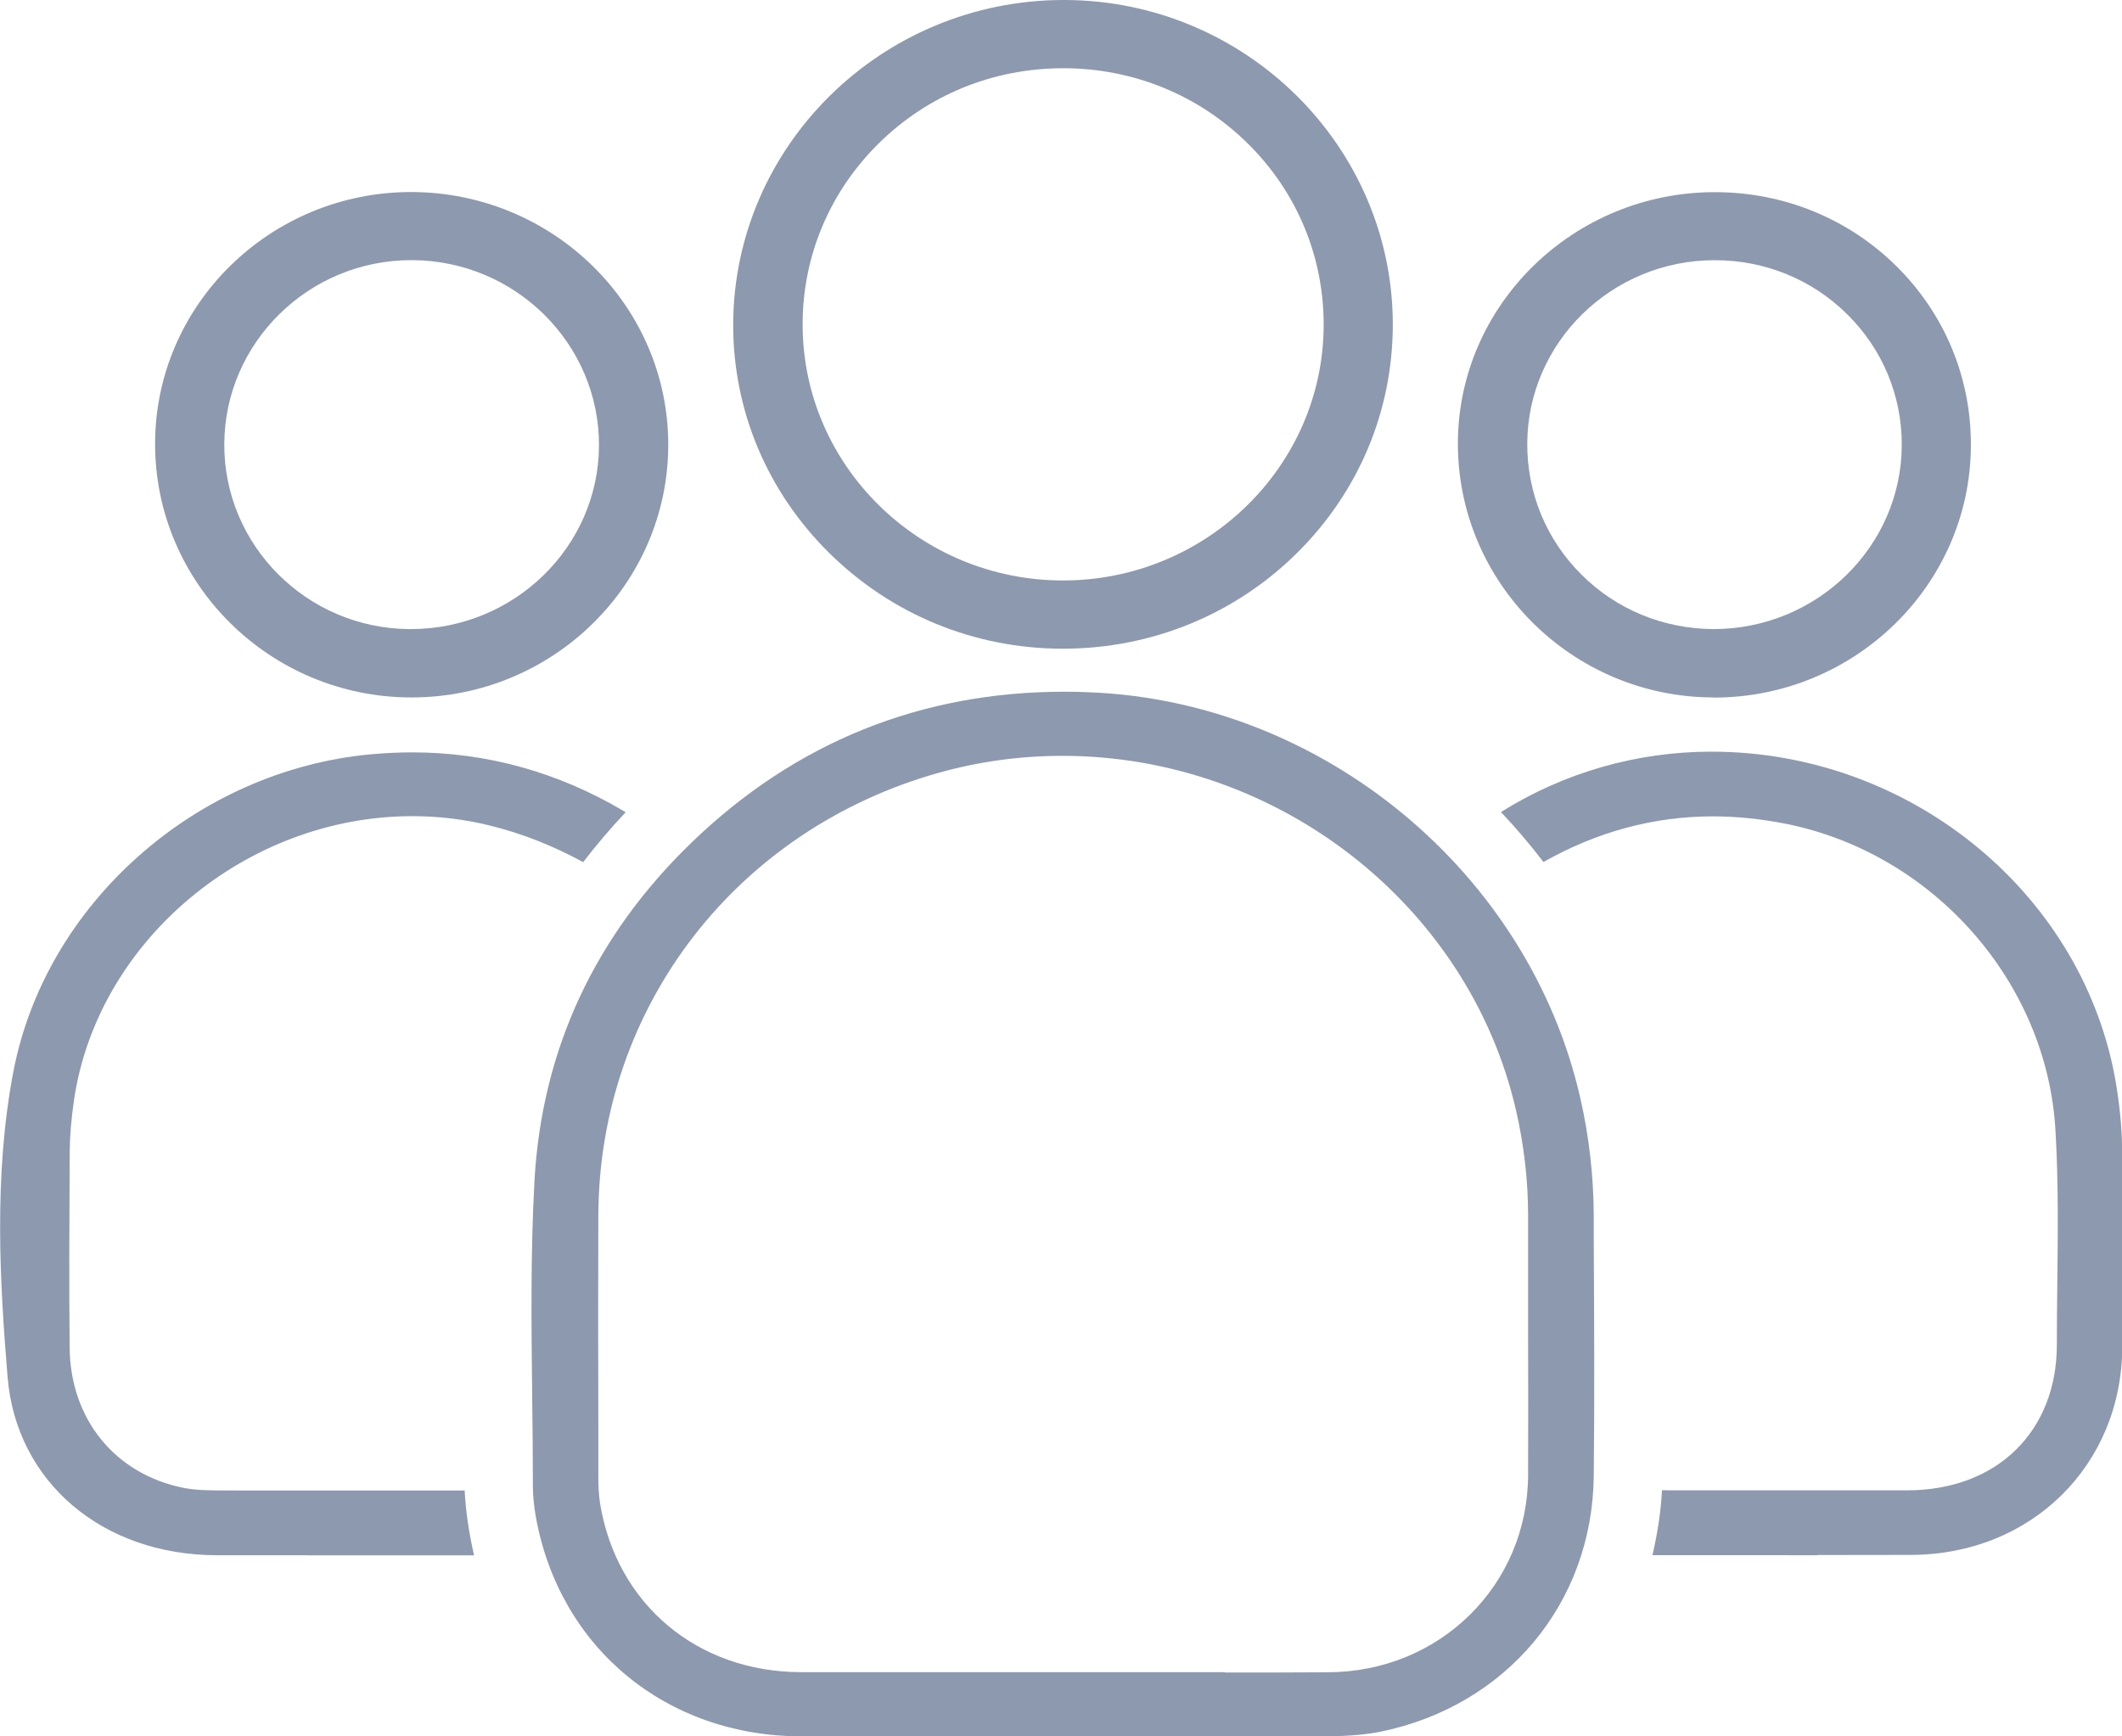
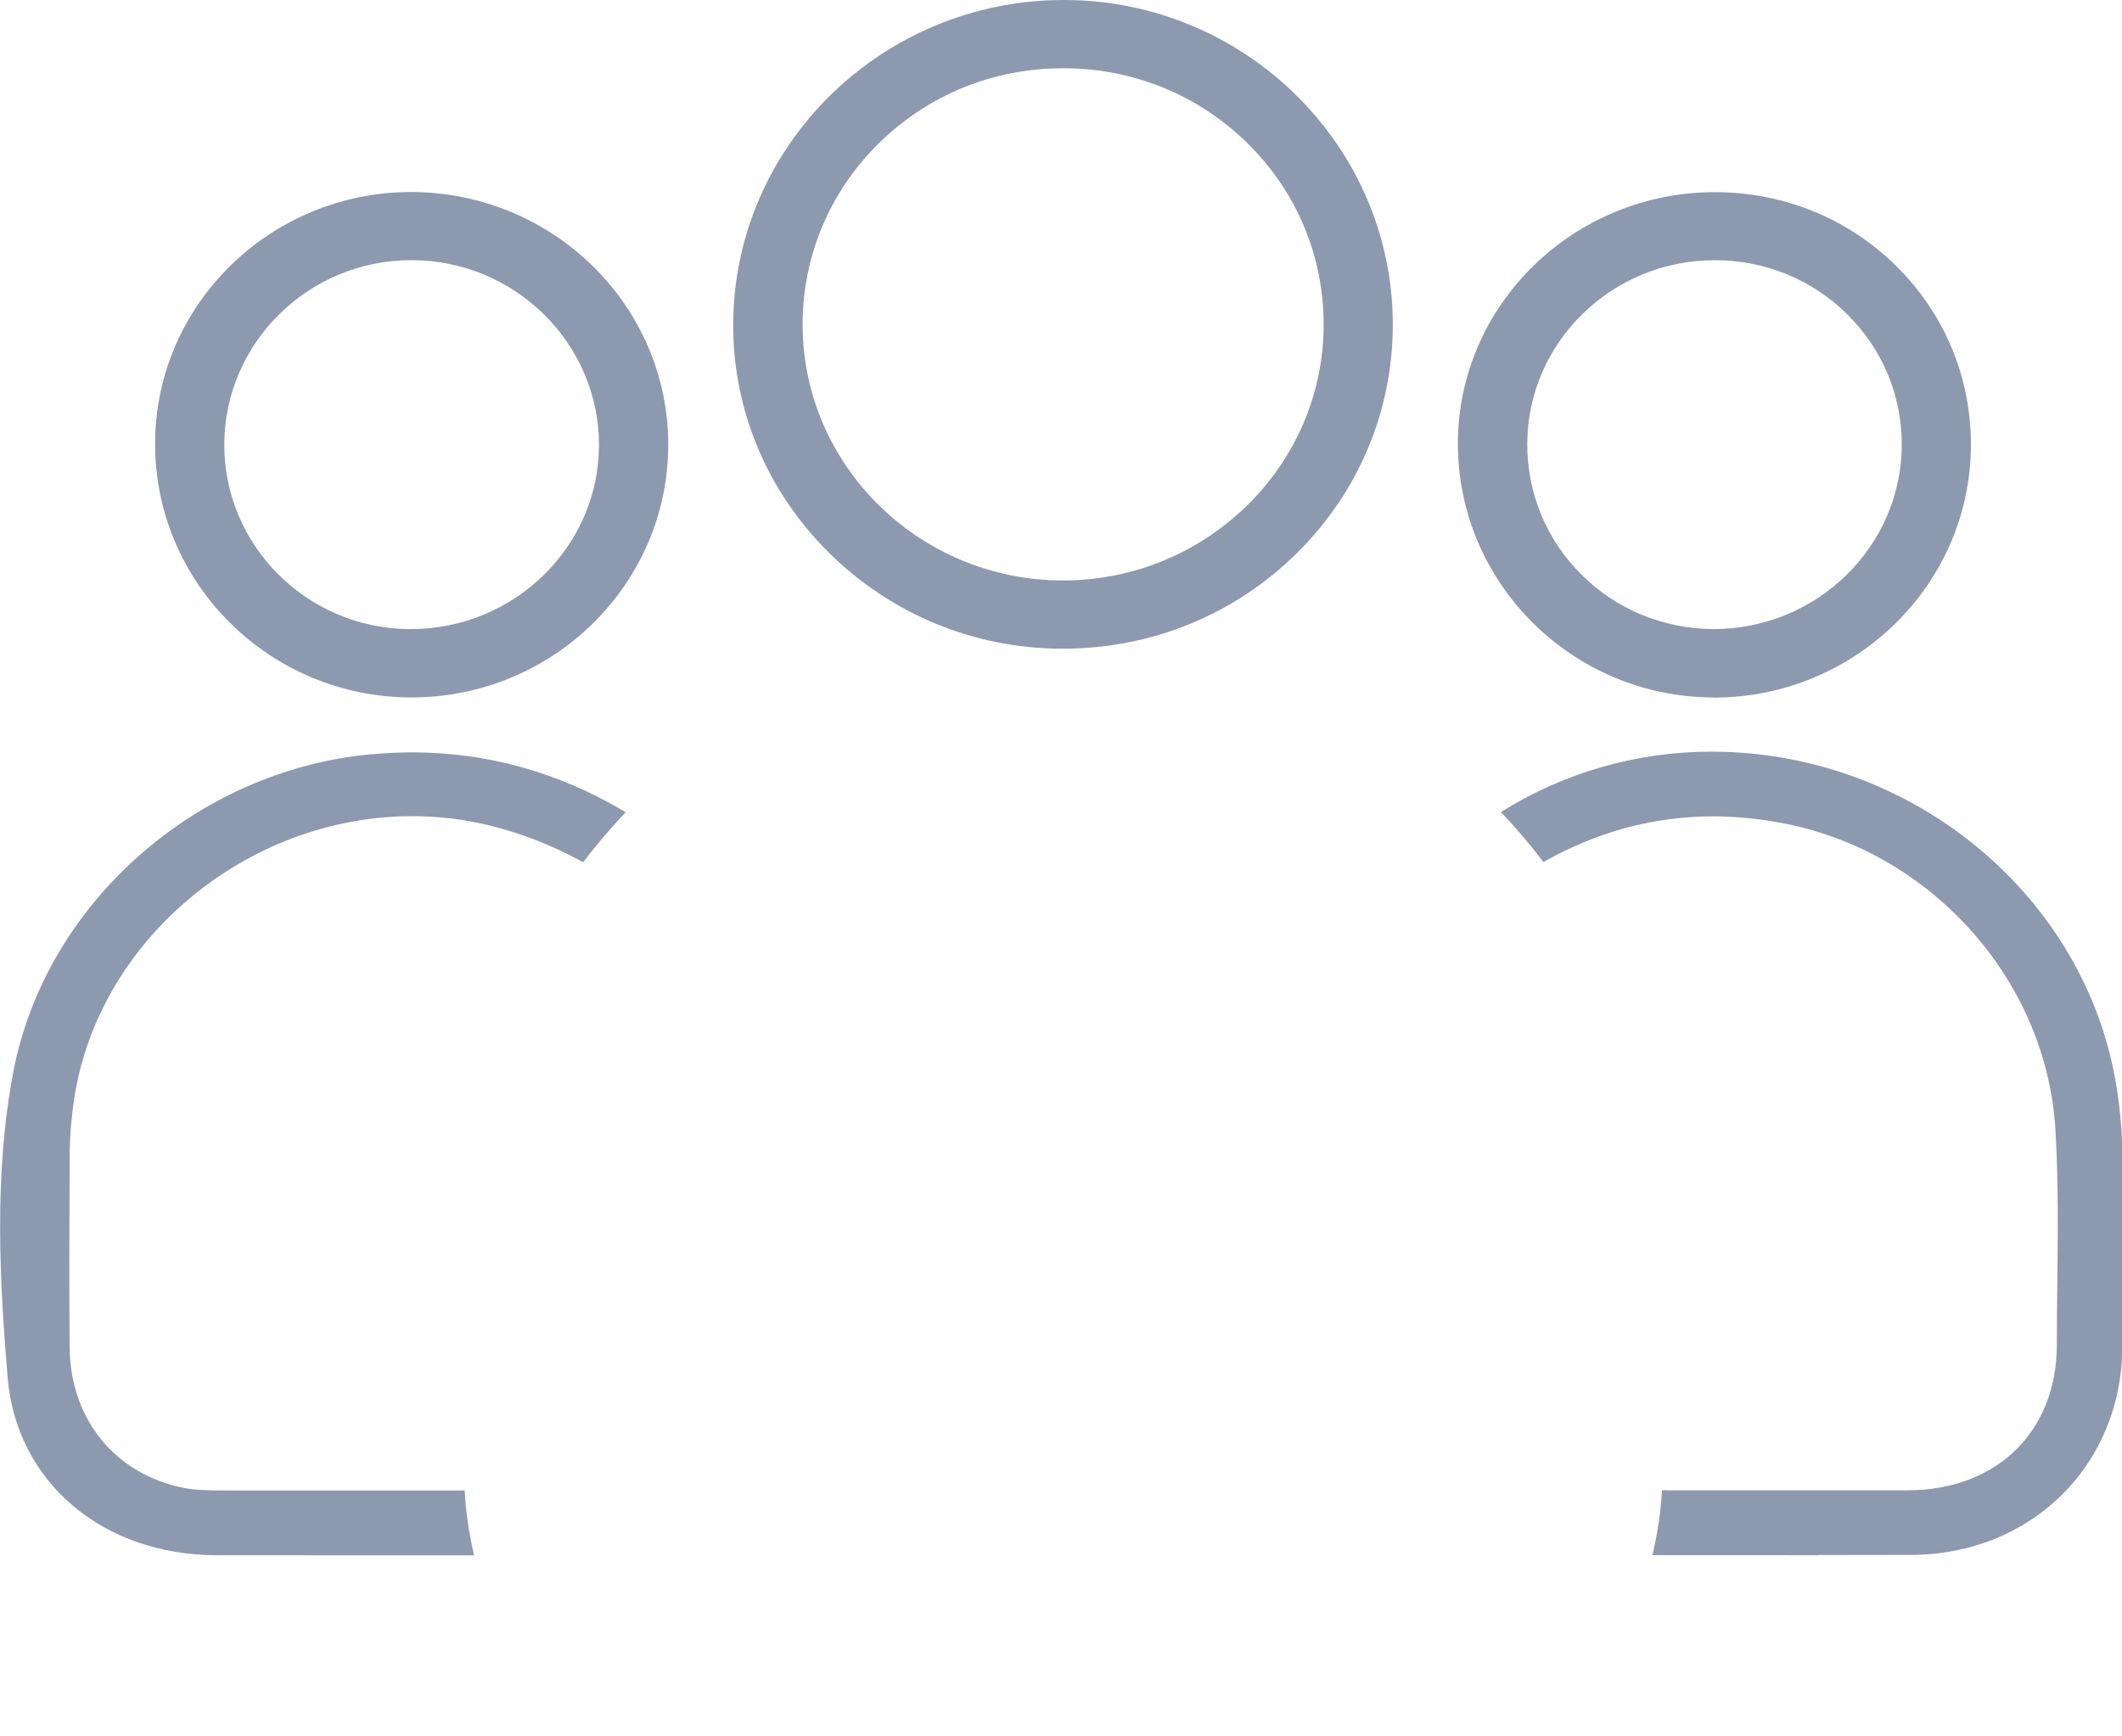
<svg xmlns="http://www.w3.org/2000/svg" width="33" height="27" viewBox="0 0 33 27" fill="none">
  <g clip-path="url(#clip0_429_8346)">
-     <path d="M12.473 27C10.362 27 8.698 25.625 8.332 23.581C8.303 23.415 8.287 23.253 8.287 23.101C8.287 22.63 8.282 22.159 8.276 21.686C8.263 20.591 8.251 19.464 8.312 18.36C8.426 16.323 9.25 14.552 10.762 13.094C12.372 11.543 14.32 10.756 16.555 10.756C16.687 10.756 16.818 10.758 16.952 10.765C20.573 10.911 23.78 13.567 24.577 17.079C24.713 17.673 24.782 18.285 24.785 18.897V19.325C24.792 20.515 24.798 21.744 24.785 22.953C24.763 24.927 23.431 26.524 21.47 26.927C21.162 26.989 20.847 26.998 20.553 26.998H12.475L12.473 27ZM19.045 26.007C19.581 26.007 20.117 26.007 20.655 26.003C22.393 25.996 23.758 24.649 23.764 22.937C23.766 22.202 23.766 21.465 23.764 20.73V20.564C23.764 20.01 23.764 19.455 23.764 18.9C23.764 18.358 23.701 17.802 23.572 17.247C22.831 14.065 19.865 11.753 16.521 11.753C15.874 11.753 15.231 11.84 14.61 12.013C11.45 12.895 9.319 15.659 9.305 18.893C9.301 19.967 9.301 21.041 9.305 22.113V22.974C9.305 23.094 9.31 23.236 9.332 23.379C9.589 24.945 10.844 25.999 12.455 26.001C12.972 26.001 15.268 26.001 15.268 26.001H16.532H19.045V26.007Z" fill="#8D99AE" />
    <path d="M16.52 10.087C15.151 10.085 13.861 9.554 12.891 8.594C11.928 7.64 11.399 6.379 11.402 5.043C11.411 2.262 13.718 0 16.543 0H16.567C19.373 0.012 21.659 2.276 21.66 5.044C21.66 6.391 21.128 7.657 20.159 8.61C19.191 9.562 17.901 10.087 16.53 10.087H16.521H16.52ZM16.532 1.061C15.446 1.061 14.426 1.477 13.662 2.233C12.9 2.986 12.48 3.988 12.482 5.051C12.485 7.242 14.302 9.026 16.53 9.026C18.761 9.026 20.579 7.245 20.585 5.057C20.587 3.988 20.168 2.984 19.404 2.231C18.64 1.477 17.622 1.061 16.536 1.061H16.534H16.532Z" fill="#8D99AE" />
    <path d="M4.799 24.183C4.321 24.183 3.845 24.183 3.369 24.183C1.589 24.18 0.252 23.04 0.118 21.413C-0.001 19.965 -0.103 18.285 0.209 16.658C0.71 14.054 3.046 11.981 5.766 11.729C5.982 11.71 6.199 11.699 6.411 11.699C7.573 11.699 8.683 12.008 9.707 12.616C9.714 12.621 9.721 12.625 9.73 12.63C9.496 12.878 9.279 13.133 9.069 13.406C8.595 13.148 8.118 12.96 7.619 12.837C7.226 12.739 6.82 12.691 6.413 12.691C3.83 12.691 1.52 14.626 1.152 17.097C1.107 17.402 1.085 17.678 1.083 17.942V18.088C1.078 19.029 1.074 20.001 1.083 20.957C1.094 22.066 1.788 22.921 2.851 23.135C3.046 23.174 3.249 23.174 3.427 23.176C4.08 23.176 4.732 23.176 5.386 23.177C5.386 23.177 6.608 23.177 7.121 23.177C7.142 23.177 7.166 23.177 7.188 23.176C7.202 23.176 7.215 23.176 7.226 23.176C7.242 23.493 7.291 23.827 7.372 24.185H4.803L4.799 24.183Z" fill="#8D99AE" />
    <path d="M28.262 24.183C27.662 24.183 25.71 24.182 25.71 24.182C25.707 24.182 25.701 24.182 25.698 24.182C25.781 23.823 25.83 23.491 25.846 23.172C25.857 23.172 25.866 23.172 25.877 23.172C25.913 23.172 25.933 23.174 25.951 23.174H29.667C31.054 23.17 31.987 22.261 31.987 20.907C31.987 20.589 31.99 20.273 31.994 19.956C32.003 19.173 32.012 18.369 31.965 17.573C31.833 15.274 30.071 13.271 27.775 12.81C27.391 12.734 27.009 12.694 26.639 12.694C25.719 12.694 24.832 12.934 24.003 13.404C23.791 13.126 23.572 12.871 23.342 12.627C24.321 12.013 25.453 11.688 26.614 11.688C29.739 11.688 32.448 13.934 32.917 16.911C32.977 17.289 33.004 17.642 33.004 17.994C33.004 18.522 33.004 19.048 33.004 19.576C33.004 20.033 33.004 20.486 33.004 20.939C33.001 22.78 31.59 24.173 29.721 24.178C29.236 24.178 28.751 24.18 28.265 24.18L28.262 24.183Z" fill="#8D99AE" />
    <path d="M6.392 10.845C4.196 10.841 2.41 9.072 2.412 6.899C2.414 4.741 4.201 2.986 6.394 2.986C8.601 2.989 10.394 4.752 10.392 6.917C10.392 9.083 8.6 10.845 6.398 10.845H6.392ZM6.396 4.045C4.801 4.045 3.497 5.326 3.488 6.901C3.48 8.478 4.77 9.771 6.365 9.782H6.389C7.997 9.782 9.309 8.501 9.315 6.928C9.32 5.349 8.02 4.056 6.418 4.045H6.398H6.396Z" fill="#8D99AE" />
    <path d="M26.641 10.845C24.447 10.838 22.666 9.061 22.672 6.887C22.679 4.738 24.472 2.988 26.668 2.988C27.742 2.988 28.747 3.4 29.495 4.142C30.245 4.886 30.656 5.876 30.65 6.932C30.641 9.09 28.849 10.847 26.654 10.847H26.639L26.641 10.845ZM26.663 4.046C25.066 4.046 23.76 5.323 23.751 6.892C23.747 7.665 24.046 8.391 24.595 8.936C25.14 9.479 25.87 9.778 26.647 9.782C28.256 9.782 29.569 8.499 29.575 6.924C29.578 6.156 29.278 5.433 28.729 4.889C28.18 4.345 27.449 4.046 26.668 4.046H26.663Z" fill="#8D99AE" />
  </g>
  <defs>
    <clipPath id="clip0_429_8346">
      <rect width="33" height="27" fill="white" />
    </clipPath>
  </defs>
</svg>